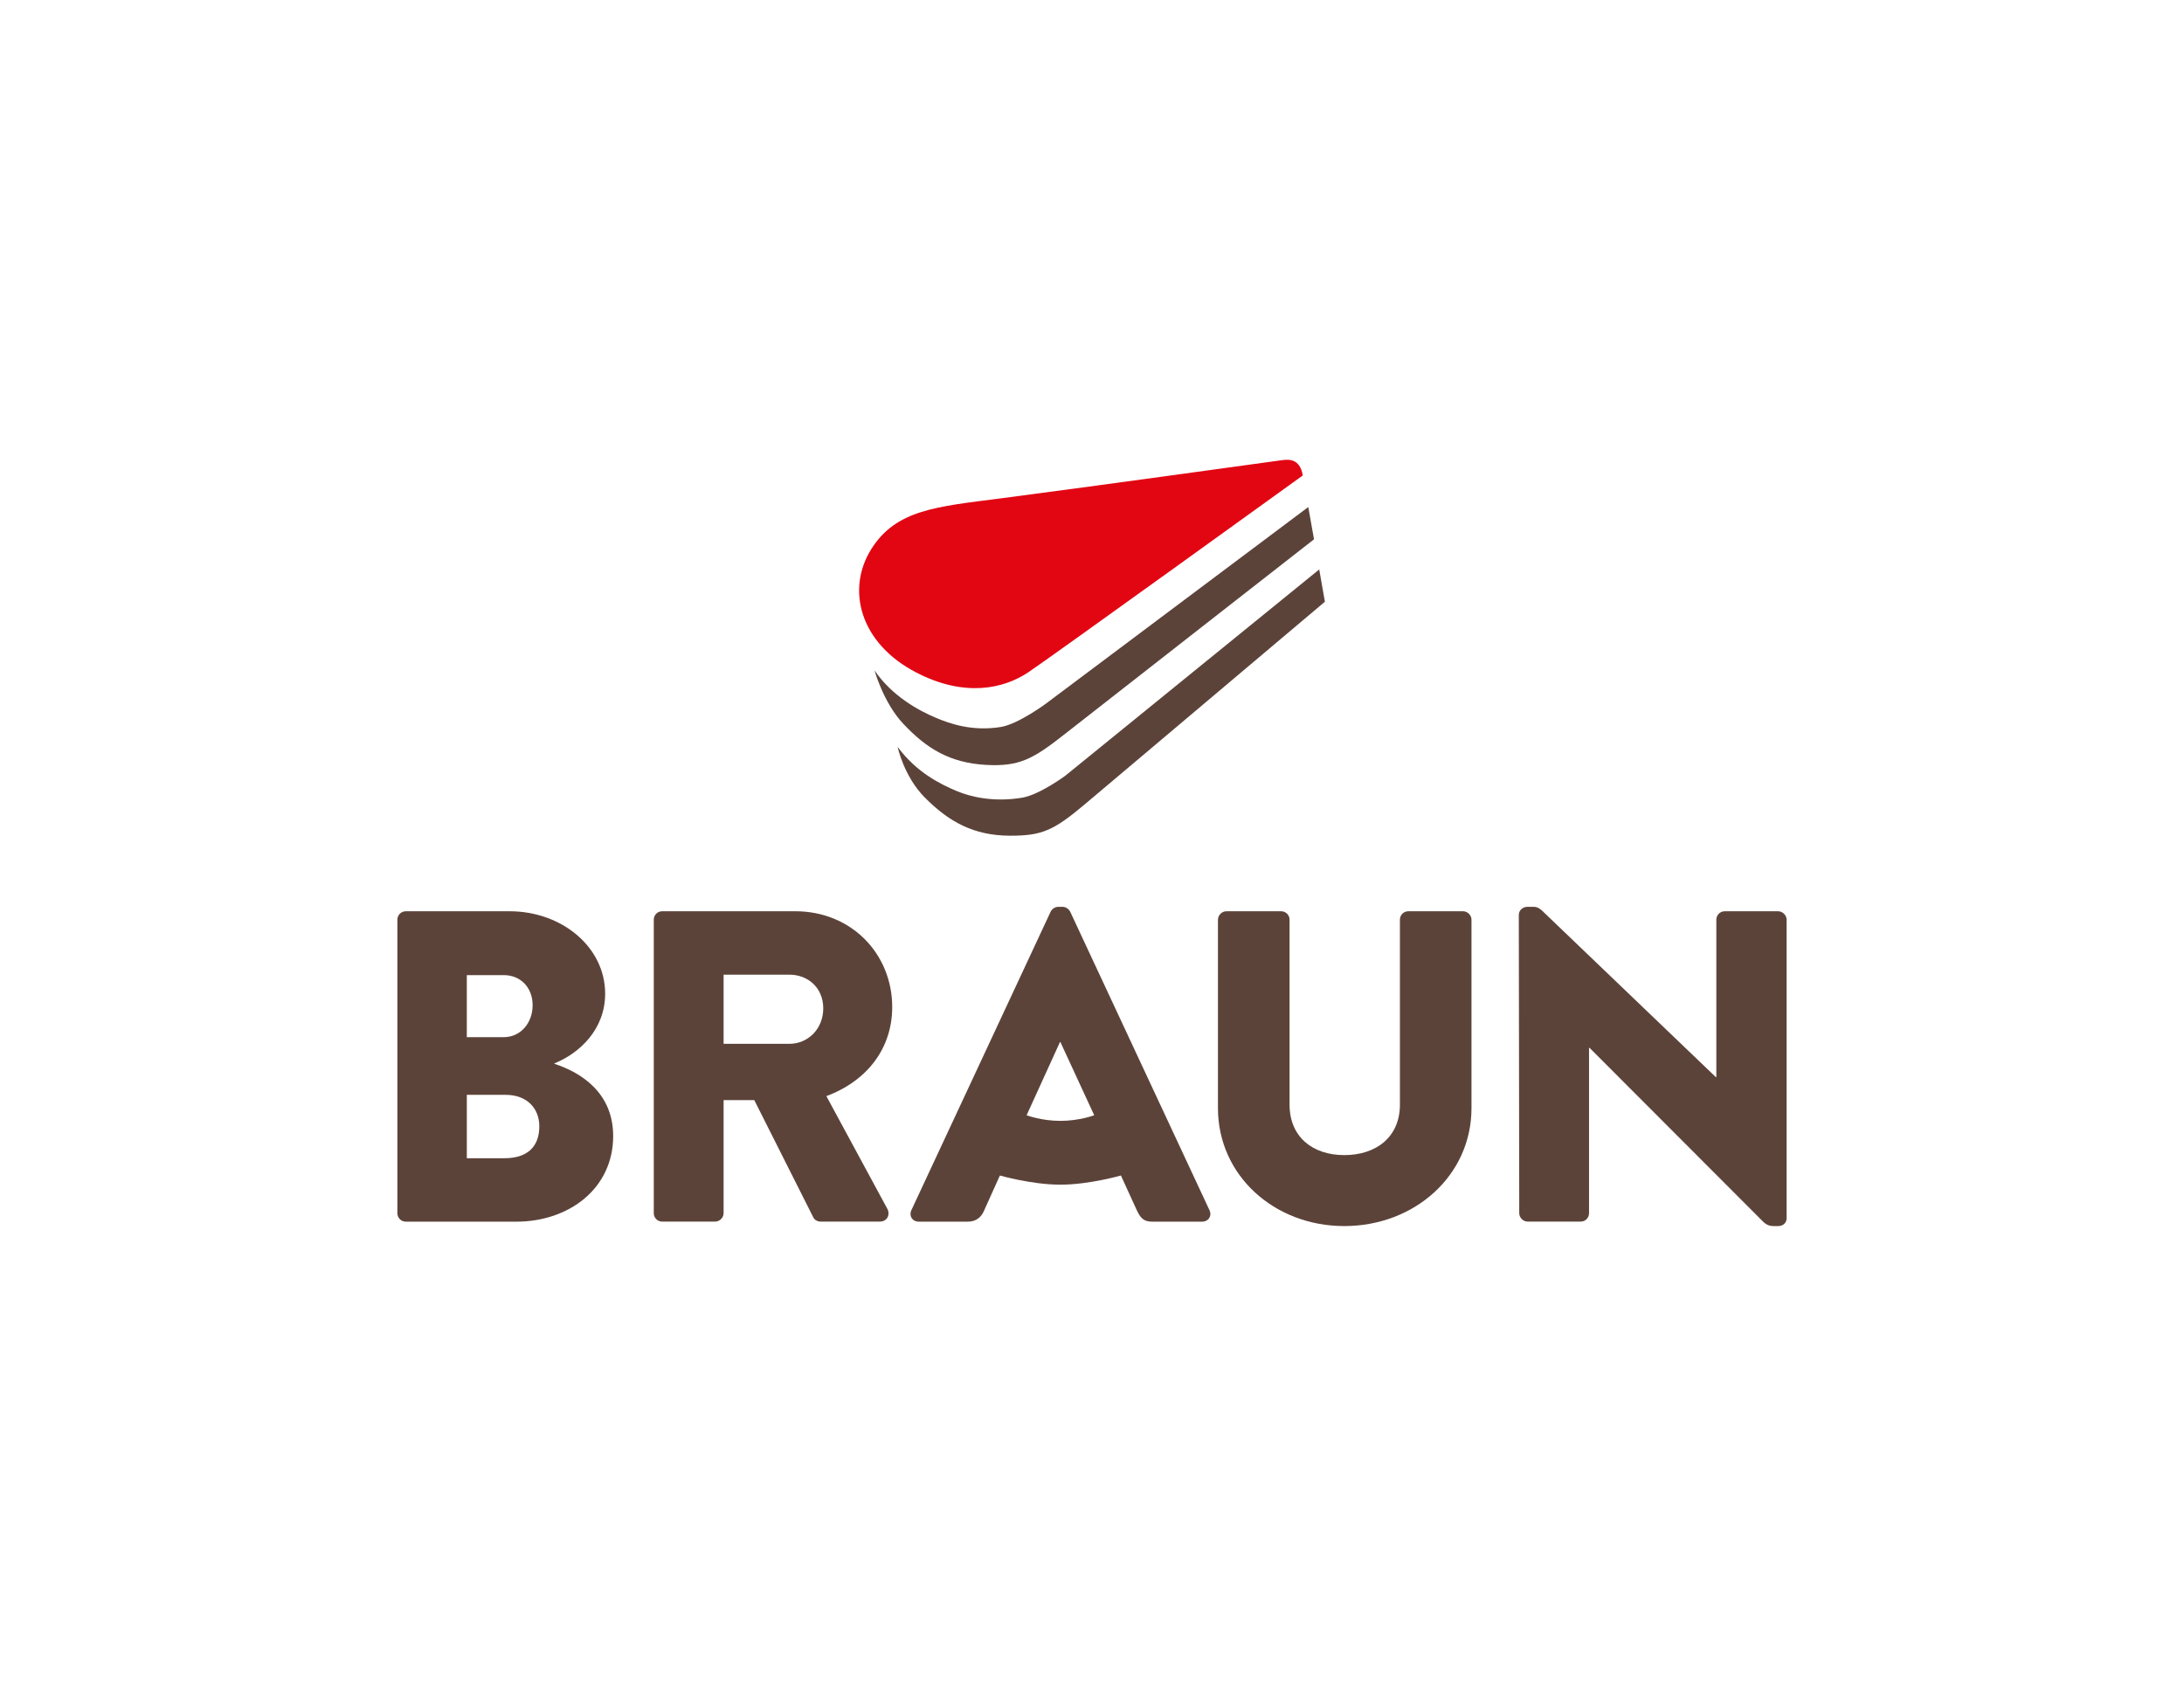
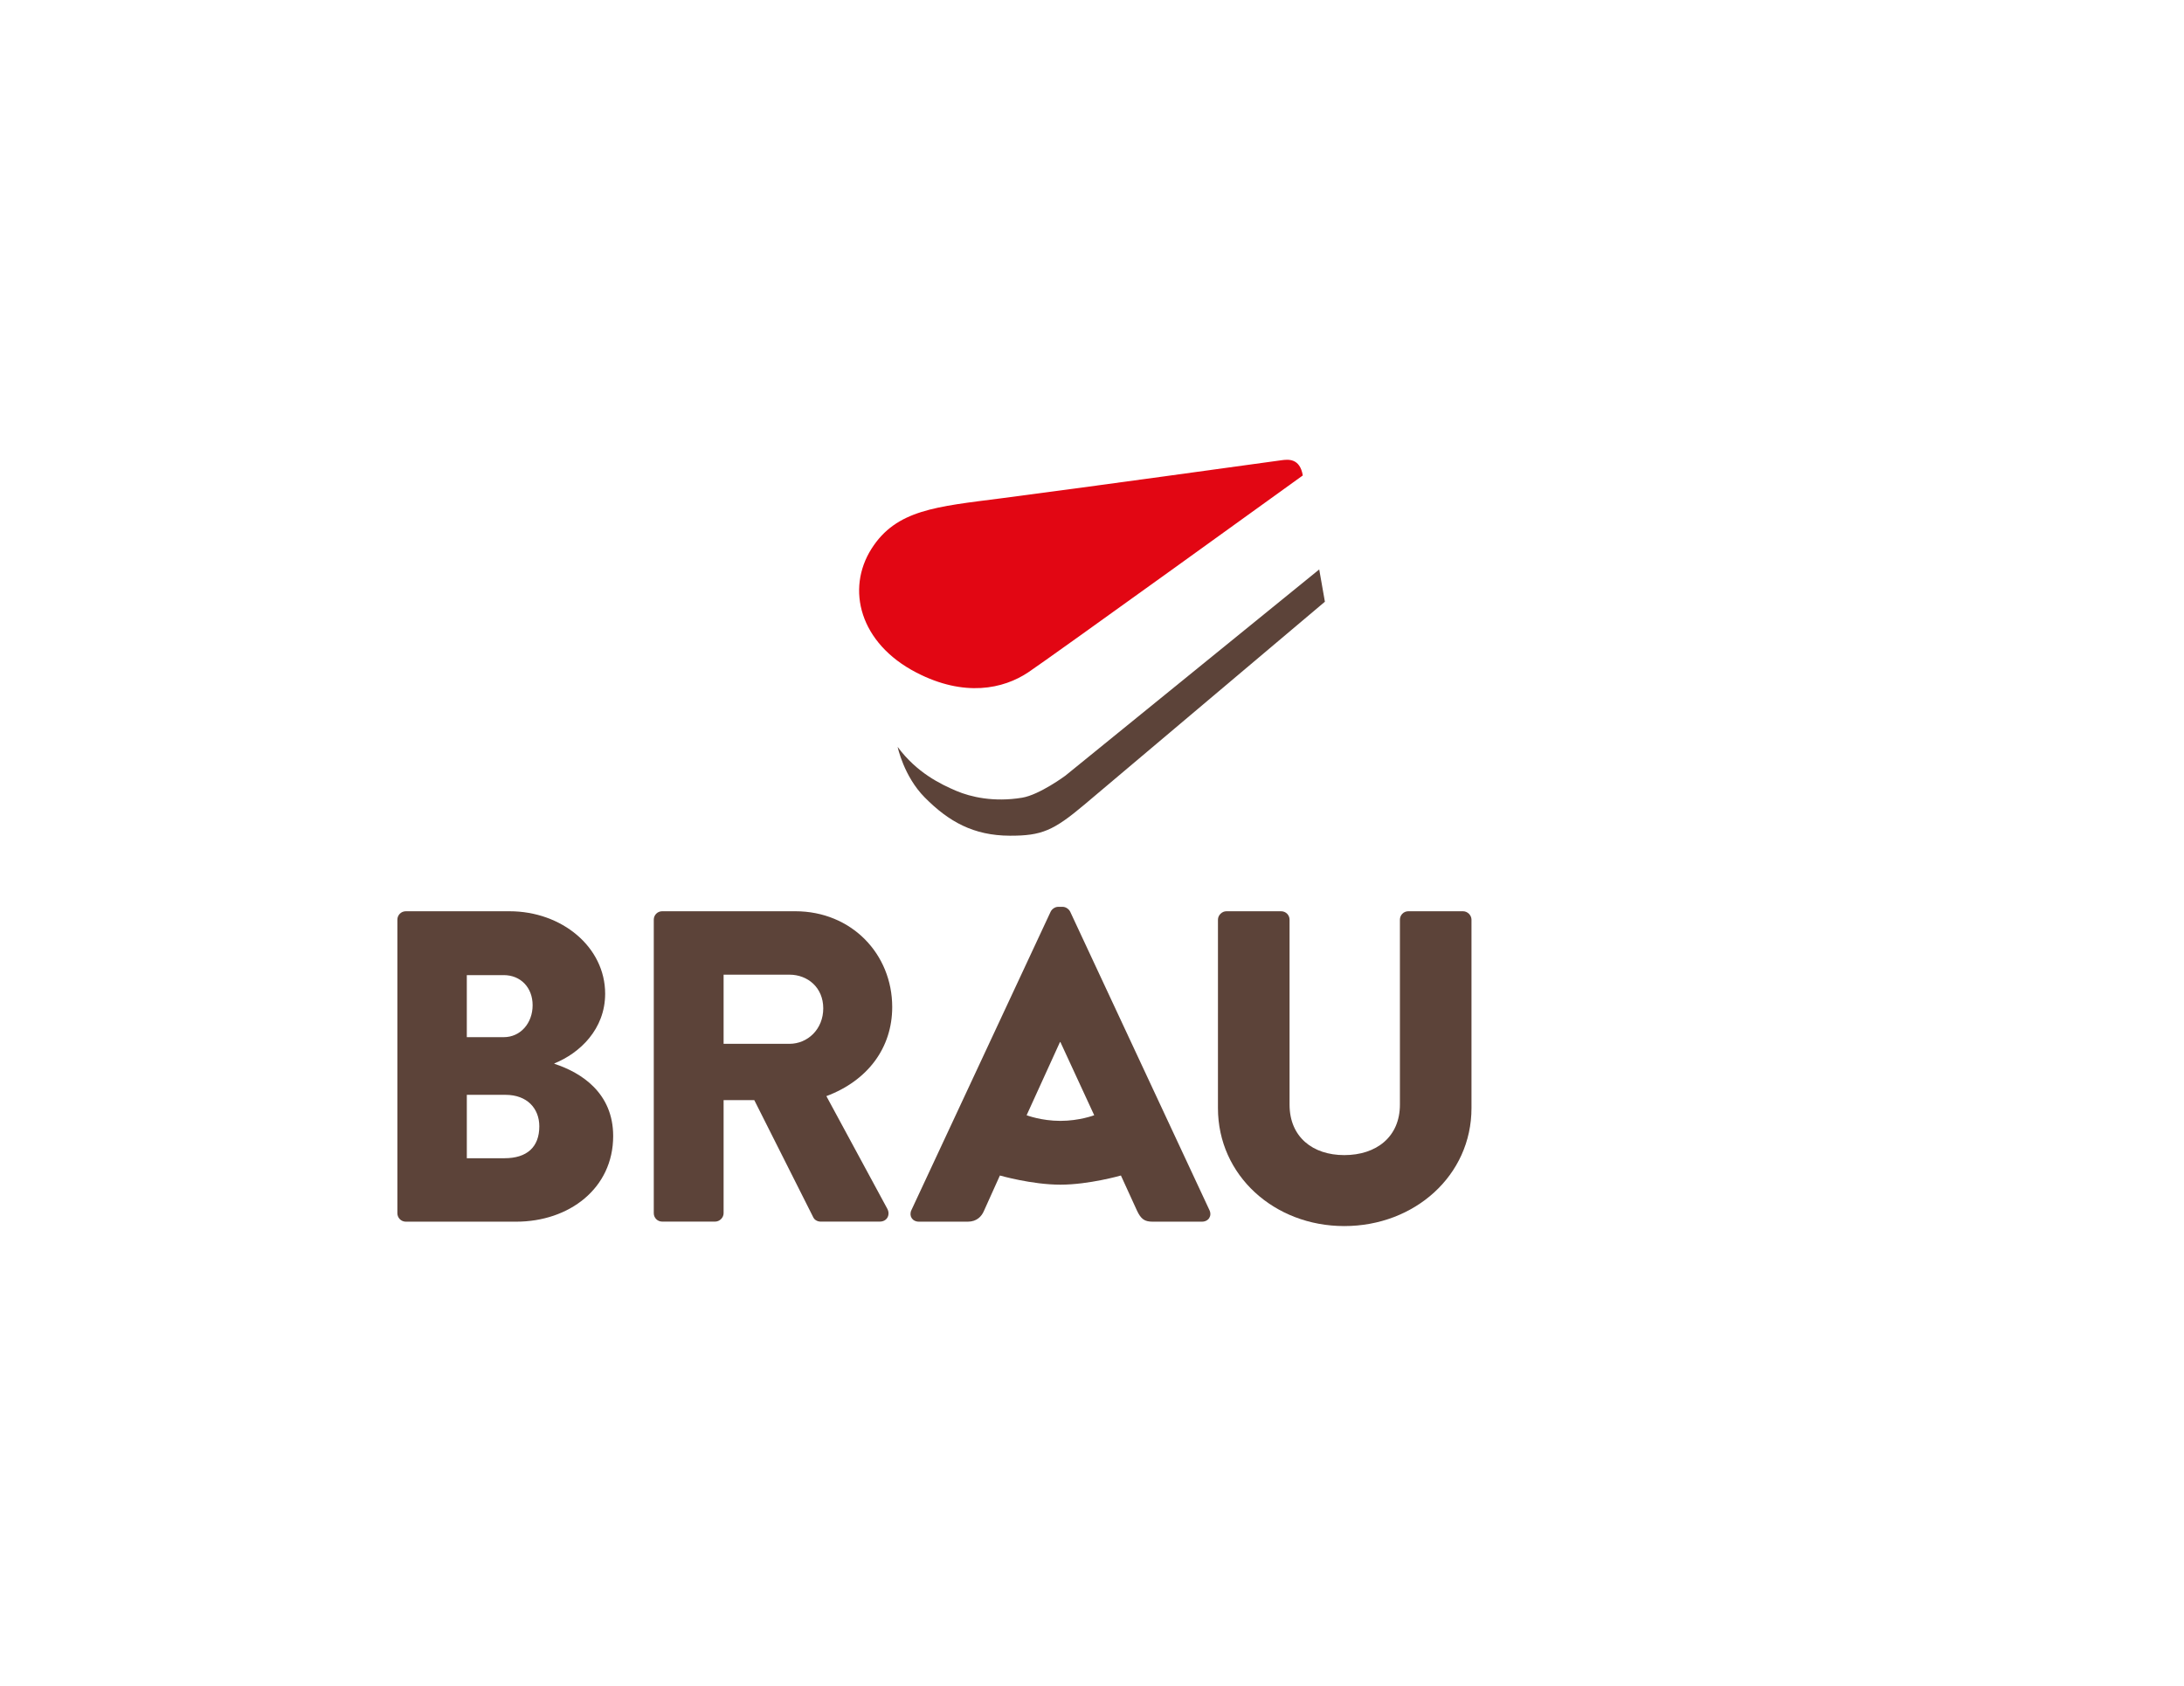
<svg xmlns="http://www.w3.org/2000/svg" version="1.1" id="Réteg_1" x="0px" y="0px" width="285px" height="220px" viewBox="0 0 285 220" style="enable-background:new 0 0 285 220;" xml:space="preserve">
  <style type="text/css">
	.st0{fill:#E20613;}
	.st1{fill:#5C4339;}
	.st2{fill:#5E443A;}
</style>
  <g>
    <path class="st0" d="M170.008,62.045c0,0-32.958,23.782-35.829,25.693c-3.241,2.165-8.33,3.278-14.608,0.025   c-7.371-3.814-9.203-10.861-5.838-16.163c3.241-5.094,8.472-5.484,16.927-6.573c9.772-1.259,35.725-4.853,36.581-4.969   C168.097,59.943,169.626,59.768,170.008,62.045z" />
-     <path class="st1" d="M170.723,66.167l-34.238,25.656c0,0-3.598,2.671-5.879,3.045c-3.71,0.607-6.648-0.42-8.497-1.205   c-2.069-0.873-5.655-2.742-7.99-6.182c0,0,1.163,4.225,3.752,6.972c3.029,3.216,6.045,5.094,10.79,5.364   c4.412,0.245,6.187-0.798,10.325-4.051c4.134-3.249,32.485-25.386,32.485-25.386L170.723,66.167z" />
    <path class="st1" d="M172.152,74.31l-33.124,26.911c0,0-3.378,2.505-5.655,2.879c-3.719,0.611-6.702-0.1-8.555-0.881   c-2.073-0.881-5.181-2.377-7.682-5.75c0,0,0.806,3.847,3.54,6.598c3.12,3.149,6.357,4.974,11.106,4.99   c4.151,0.012,5.692-0.661,9.722-4.051c4.196-3.527,31.388-26.483,31.388-26.483L172.152,74.31z" />
-     <path class="st2" d="M174.346,101.45" />
    <g>
      <path class="st1" d="M70.377,146.983c0,2.717-1.624,4.163-4.537,4.163h-4.923v-8.272h5.048    C68.807,142.874,70.377,144.669,70.377,146.983 M69.504,131.182c0,2.318-1.566,4.167-3.773,4.167h-4.815v-8.098h4.815    C67.938,127.251,69.504,128.868,69.504,131.182 M78.969,129.678c0-6.074-5.634-10.761-12.485-10.761h-13.52    c-0.644,0-1.109,0.519-1.109,1.097v38.312c0,0.578,0.465,1.101,1.109,1.101h14.392c6.914,0,12.66-4.342,12.66-11.176    c0-5.609-4.126-8.268-7.67-9.427v-0.054C75.658,137.435,78.969,134.306,78.969,129.678" />
      <path class="st1" d="M107.43,131.589c0,2.717-2.032,4.628-4.412,4.628h-8.592v-9.024h8.592    C105.398,127.193,107.43,128.868,107.43,131.589 M116.429,131.414c0-6.889-5.281-12.498-12.66-12.498H86.415    c-0.639,0-1.101,0.515-1.101,1.097v38.312c0,0.578,0.461,1.093,1.101,1.093h6.906c0.586,0,1.105-0.515,1.105-1.093v-14.758h4.005    l7.719,15.336c0.112,0.233,0.466,0.515,0.931,0.515h7.719c0.989,0,1.4-0.922,0.989-1.675l-7.952-14.7    C113.238,141.021,116.429,136.741,116.429,131.414" />
      <path class="st1" d="M142.788,145.537c0,0-1.928,0.735-4.412,0.735c-2.493,0-4.408-0.735-4.408-0.735l4.354-9.552h0.054    L142.788,145.537z M157.826,157.918l-18.171-38.943c-0.174-0.349-0.577-0.636-0.989-0.636h-0.582    c-0.403,0-0.814,0.287-0.981,0.636l-18.169,38.943c-0.353,0.752,0.108,1.508,0.985,1.508h6.378c1.167,0,1.803-0.698,2.098-1.396    l2.086-4.629c0,0,4.163,1.197,7.894,1.197c3.731,0,7.899-1.197,7.899-1.197l2.092,4.575c0.519,1.101,0.984,1.45,2.032,1.45h6.444    C157.714,159.426,158.184,158.67,157.826,157.918" />
-       <path class="st1" d="M198.253,158.325c0,0.578,0.515,1.093,1.105,1.093h6.906c0.64,0,1.097-0.515,1.097-1.093v-21.584h0.066    l22.586,22.619c0.457,0.465,0.864,0.64,1.446,0.64h0.573c0.582,0,1.113-0.345,1.113-1.043v-38.943    c0-0.582-0.532-1.097-1.113-1.097h-6.955c-0.64,0-1.105,0.515-1.105,1.097v20.546h-0.066l-22.287-21.352    c-0.465-0.465-0.873-0.868-1.454-0.868h-0.873c-0.574,0-1.097,0.461-1.097,1.043L198.253,158.325z" />
      <path class="st1" d="M158.936,144.606c0,8.796,7.366,15.394,16.482,15.394c9.174,0,16.603-6.598,16.603-15.394v-24.592    c0-0.582-0.523-1.097-1.097-1.097h-7.146c-0.631,0-1.097,0.515-1.097,1.097v24.131c0,4.226-3.083,6.594-7.263,6.594    c-4.122,0-7.138-2.368-7.138-6.594v-24.131c0-0.582-0.465-1.097-1.105-1.097h-7.138c-0.577,0-1.101,0.515-1.101,1.097V144.606z" />
    </g>
  </g>
</svg>